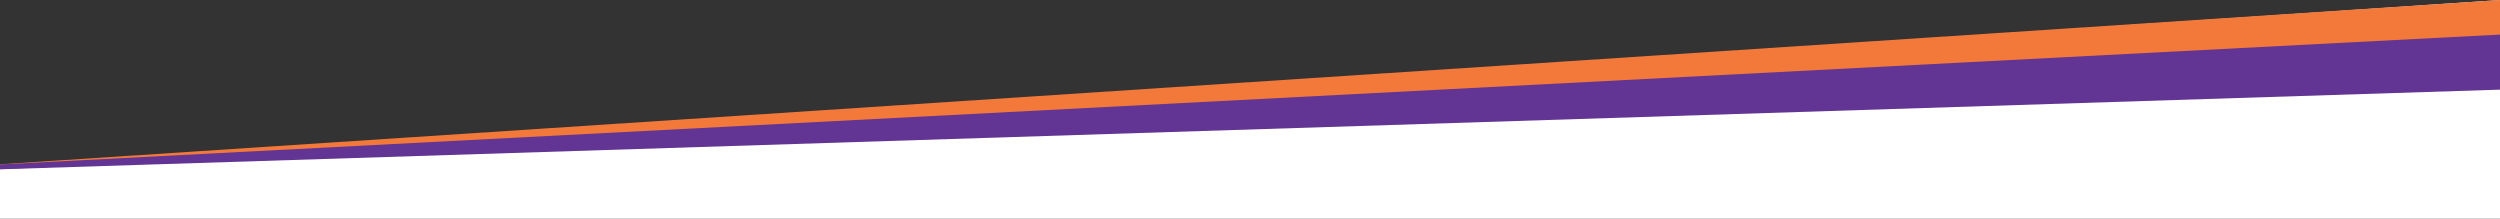
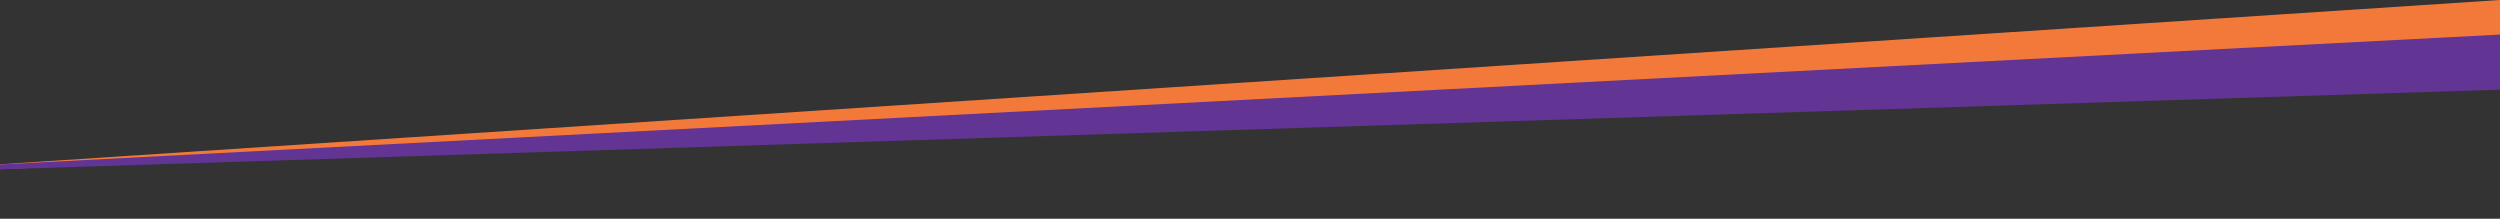
<svg xmlns="http://www.w3.org/2000/svg" id="Layer_2" data-name="Layer 2" viewBox="0 0 8000 700.02">
  <rect x="0" y="0" width="8000" height="700.02" fill="#333333" stroke="none" />
  <defs>
    <style>
      .cls-1 {
        fill: #623493;
      }

      .cls-2 {
        fill: #fff;
      }

      .cls-3 {
        fill: #f3793b;
      }
    </style>
  </defs>
  <g id="Layer_1-2" data-name="Layer 1">
    <g>
-       <path class="cls-2" d="M8000,700.02V0S0,540.55,0,540.55v159.47s8000,0,8000,0h0Z" />
      <path class="cls-3" d="M8000,0L0,525.66v15.59S8000,196.27,8000,196.27V0s0,0,0,0Z" />
      <path class="cls-1" d="M8000,110.64L0,526.21v15.59s8000-254.91,8000-254.91V110.64s0,0,0,0Z" />
    </g>
  </g>
</svg>